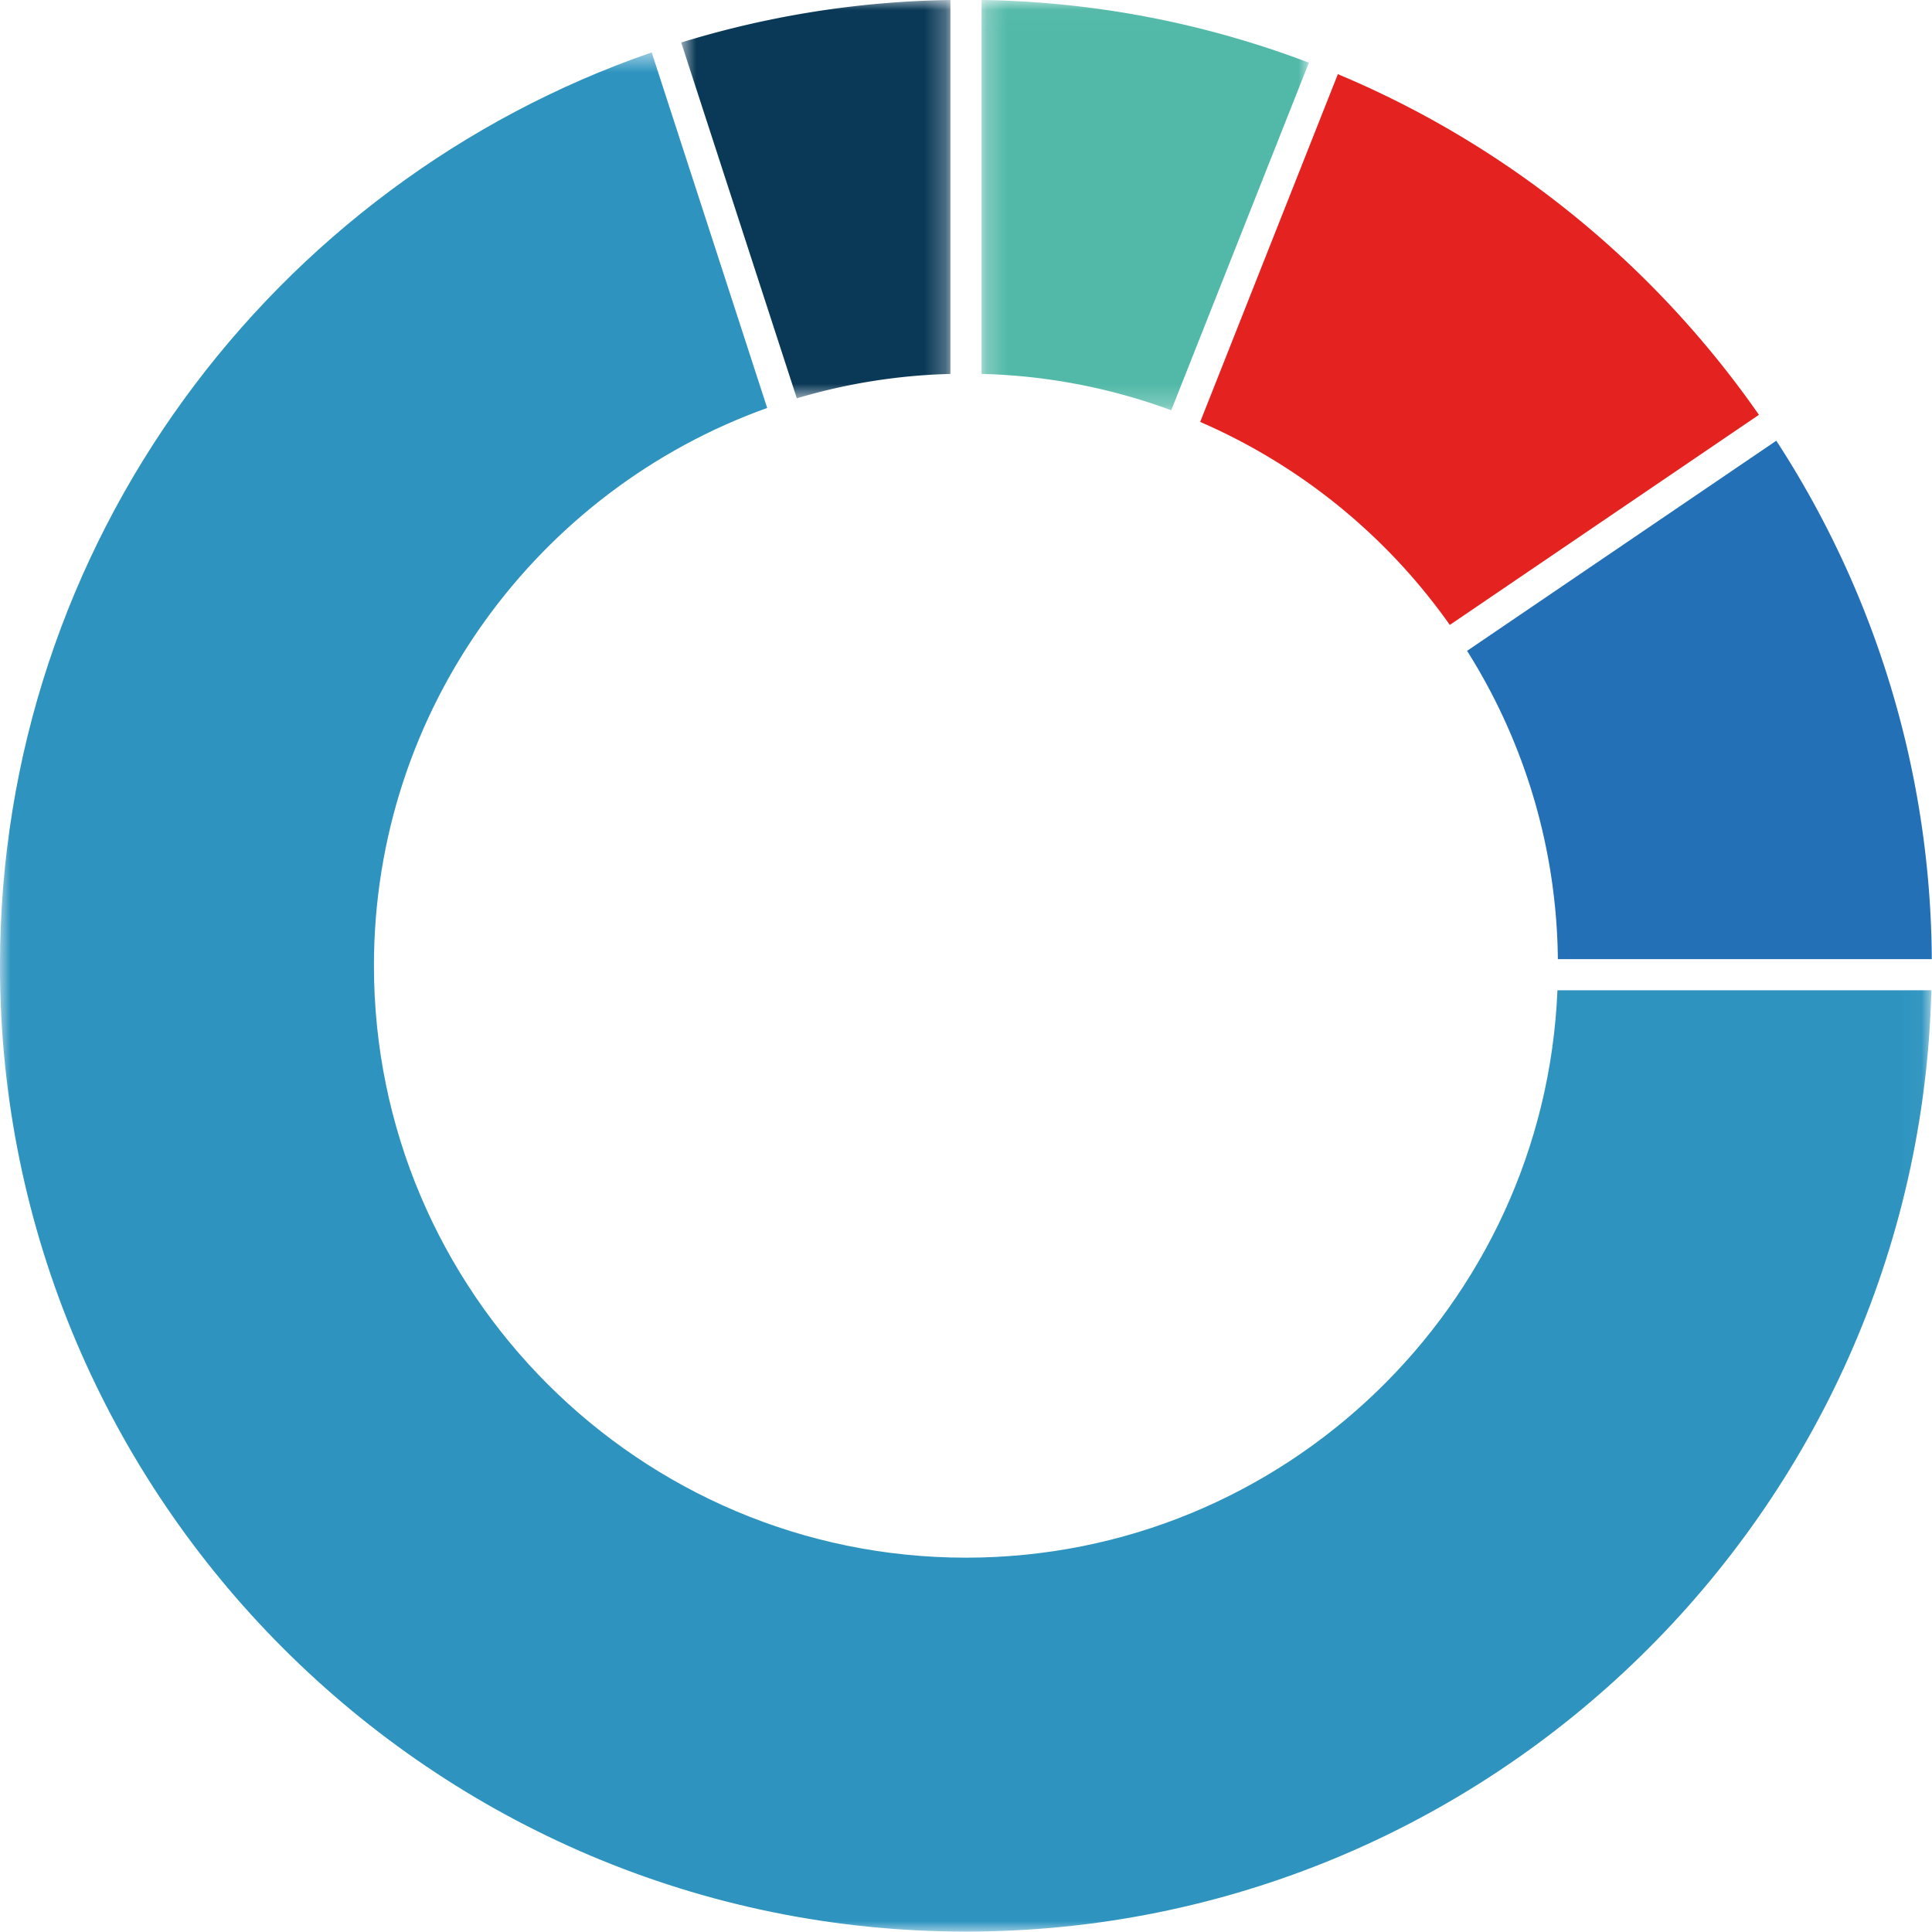
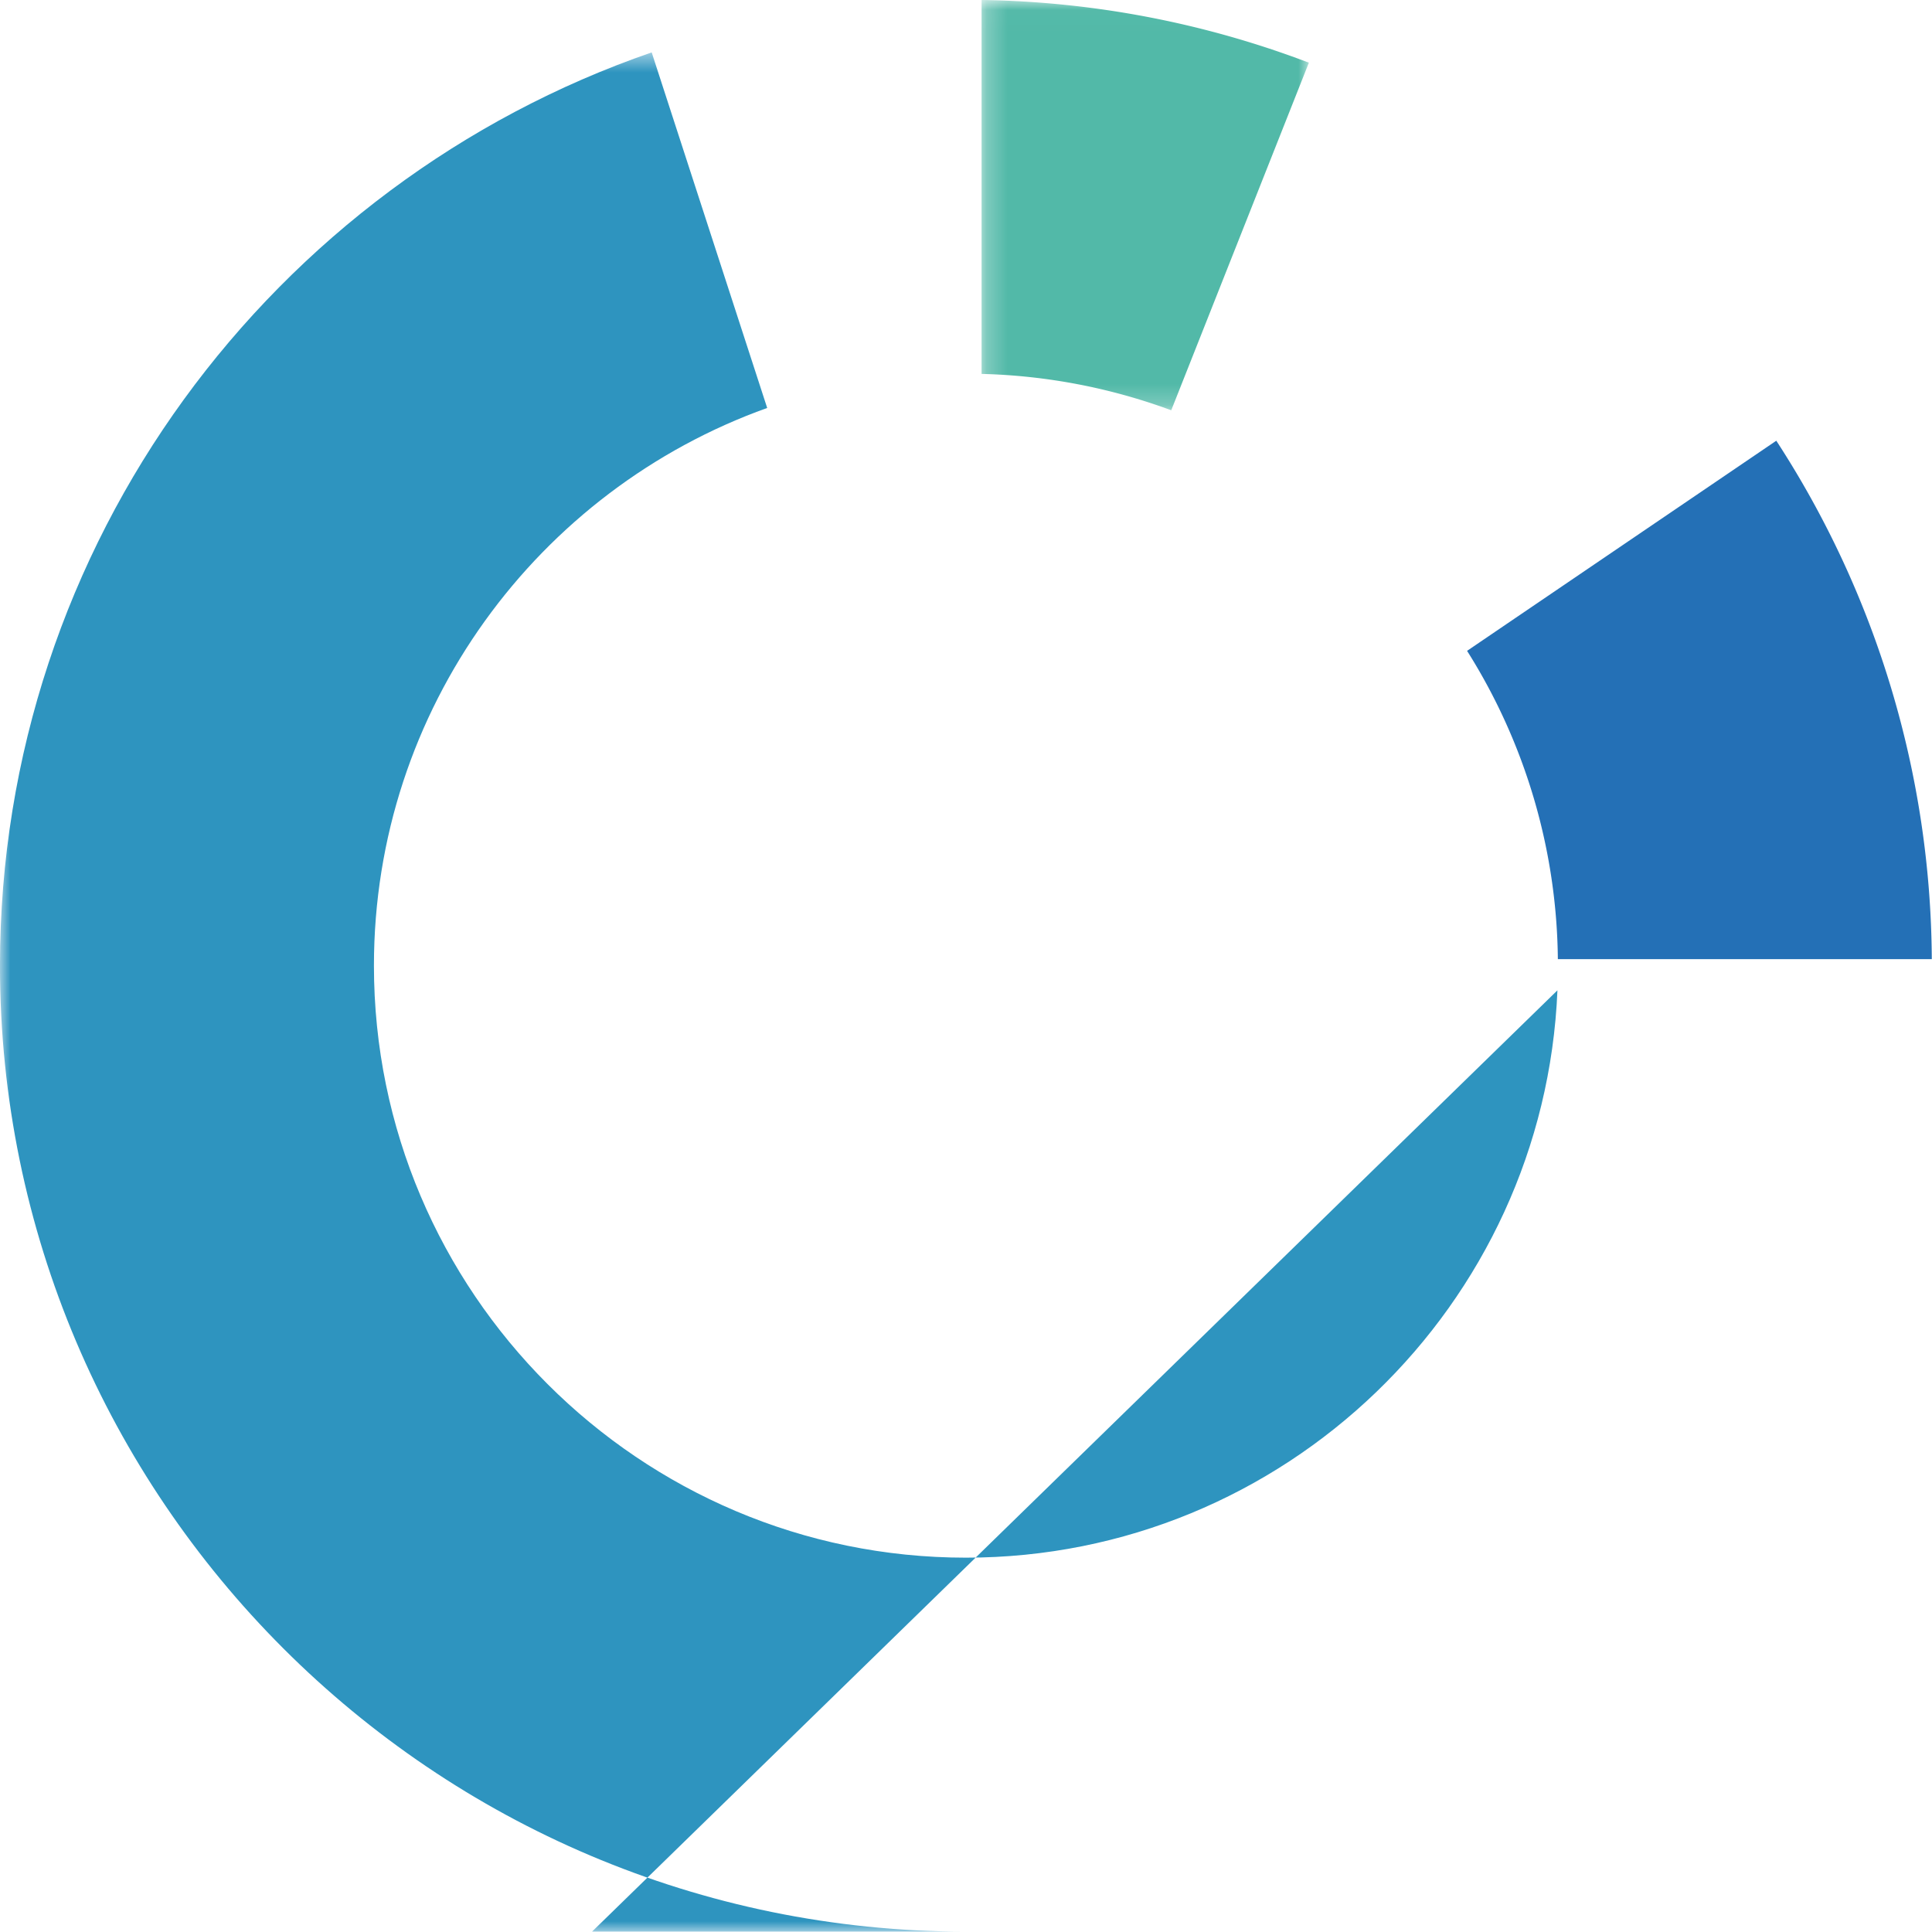
<svg xmlns="http://www.w3.org/2000/svg" xmlns:xlink="http://www.w3.org/1999/xlink" width="93" height="93" viewBox="0 0 93 93">
  <defs>
    <path id="a" d="M0 .541h92.97V91H0z" />
    <path id="c" d="M.25.019h15.755v19.75H.25z" />
-     <path id="e" d="M.791.019H13.75v19.174H.791z" />
  </defs>
  <g fill="none" fill-rule="evenodd">
-     <path fill="#E42320" d="M57.772 20.31a28.67 28.67 0 0 1 12.017 9.772l14.88-10.114C79.638 12.746 72.618 7.01 64.4 3.57L57.773 20.31z" />
    <path fill="#2470B6" d="M85.506 21.214L70.62 31.33a28.307 28.307 0 0 1 4.37 14.841h18a46.196 46.196 0 0 0-7.485-24.956" />
    <g transform="translate(0 1.981)">
      <mask id="b" fill="#fff">
        <use xlink:href="#a" />
      </mask>
-       <path fill="#2E94BF" d="M74.97 45.69C74.344 60.855 61.816 73 46.5 73 30.785 73 18 60.216 18 44.5c0-12.358 7.909-22.901 18.93-26.843L31.37.541C13.138 6.834-.001 24.157-.001 44.502 0 70.14 20.86 91 46.5 91c25.242 0 45.836-20.22 46.47-45.312h-18z" mask="url(#b)" />
+       <path fill="#2E94BF" d="M74.97 45.69C74.344 60.855 61.816 73 46.5 73 30.785 73 18 60.216 18 44.5c0-12.358 7.909-22.901 18.93-26.843L31.37.541C13.138 6.834-.001 24.157-.001 44.502 0 70.14 20.86 91 46.5 91h-18z" mask="url(#b)" />
    </g>
    <g transform="translate(47 -.019)">
      <mask id="d" fill="#fff">
        <use xlink:href="#c" />
      </mask>
      <path fill="#52B9A8" d="M16.005 3.036A46.253 46.253 0 0 0 .25.018v18a28.36 28.36 0 0 1 9.13 1.75l6.625-16.732z" mask="url(#d)" />
    </g>
    <g transform="translate(32 -.019)">
      <mask id="f" fill="#fff">
        <use xlink:href="#e" />
      </mask>
-       <path fill="#0A3957" d="M13.75.019A46.307 46.307 0 0 0 .791 2.065l5.565 17.128a28.383 28.383 0 0 1 7.394-1.174v-18z" mask="url(#f)" />
    </g>
  </g>
</svg>